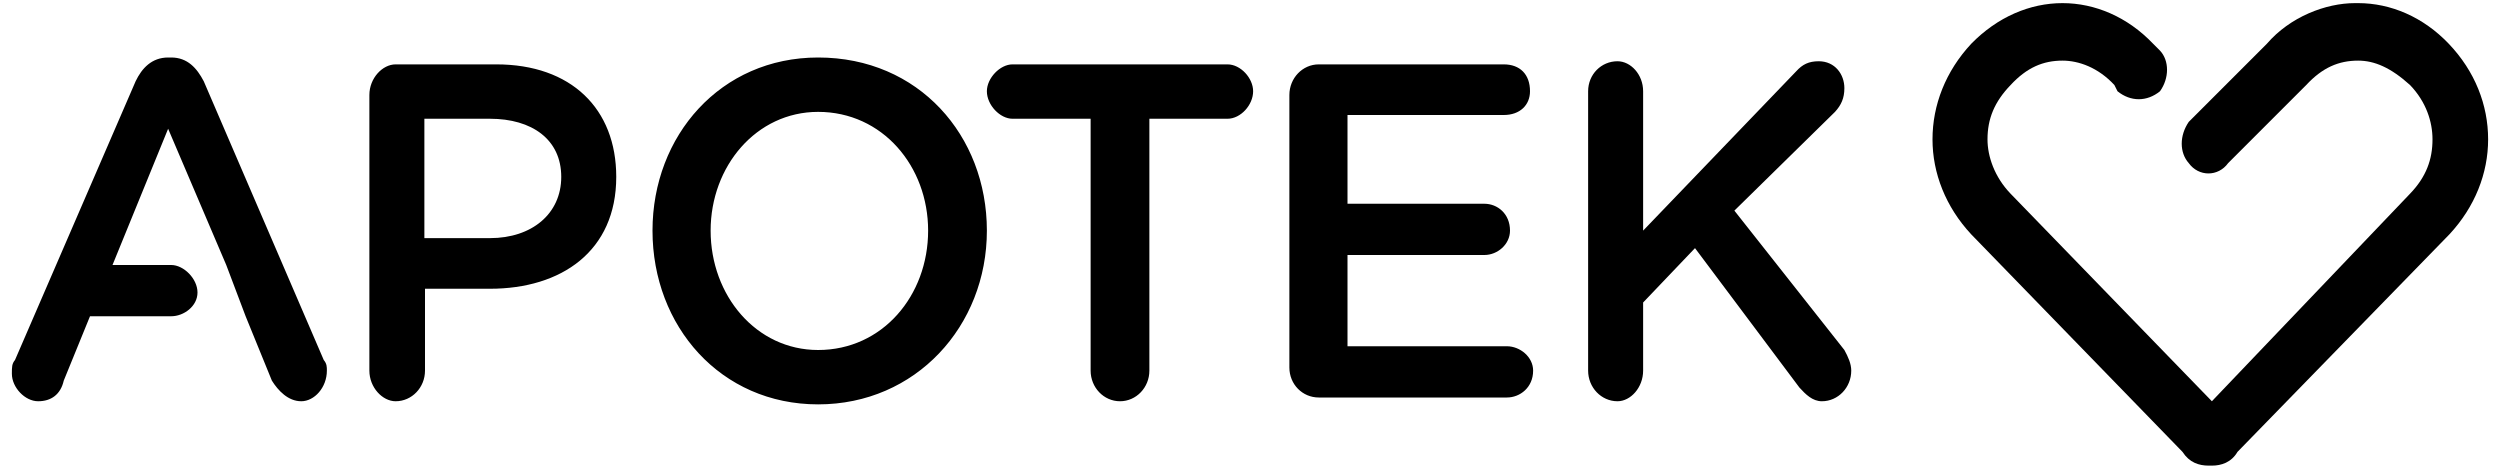
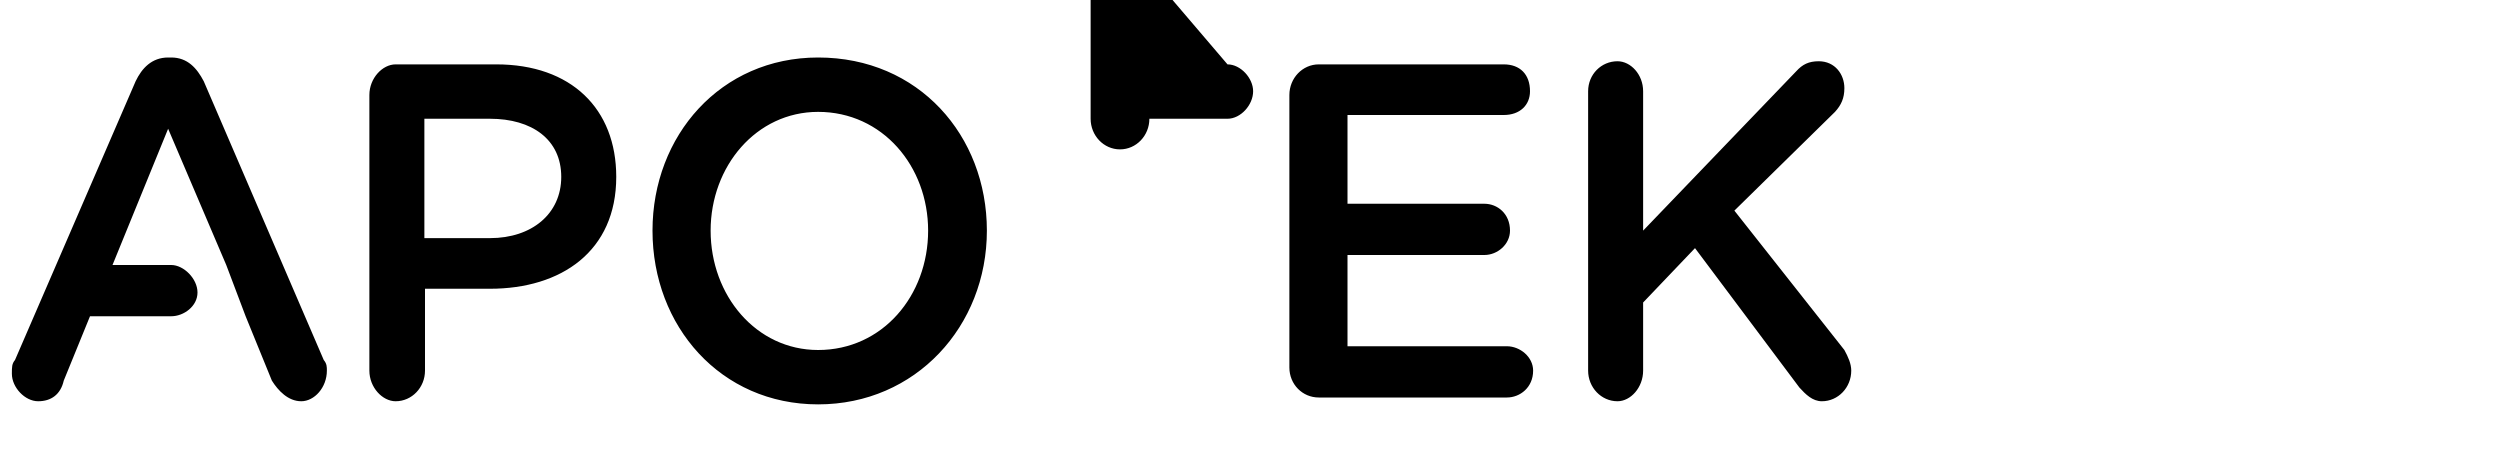
<svg xmlns="http://www.w3.org/2000/svg" version="1.2" viewBox="0 0 400 75" width="400" height="75">
  <style />
-   <path fill-rule="evenodd" d="m27.4 9.2c2.6 0 4.1 1.7 5.2 3.8l19.2 44.6c0.5 0.6 0.5 1.1 0.5 1.7 0 2.7-2 4.9-4.1 4.9-2.1 0-3.7-1.7-4.7-3.3l-4.2-10.3-3.1-8.2-9.3-21.8-8.9 21.8h9.4c2 0 4.2 2.2 4.2 4.4 0 2.2-2.2 3.8-4.2 3.8h-13l-4.2 10.3c-0.5 2.2-2 3.3-4.1 3.3-2.1 0-4.2-2.2-4.2-4.4 0-1.1 0-1.6 0.5-2.2l19.3-44.6c1-2.1 2.6-3.8 5.2-3.8zm130.5 27.7c0 15.3-11.4 27.8-27 27.8-15.6 0-26.5-12.5-26.5-27.8 0-15.2 10.9-27.7 26.5-27.7 16.1 0 27 12.5 27 27.7zm105-22.3v22.3l24.5-25.5c1-1.1 2-1.6 3.6-1.6 2.6 0 4.1 2.1 4.1 4.3 0 1.6-0.5 2.7-1.5 3.8l-16.1 15.8 17.6 22.3c0.6 1.1 1.1 2.2 1.1 3.3 0 2.7-2.1 4.9-4.7 4.9-1.5 0-2.6-1.1-3.6-2.2l-16.7-22.3-8.3 8.7v10.9c0 2.7-2 4.9-4.1 4.9-2.6 0-4.7-2.2-4.7-4.9v-44.7c0-2.7 2.1-4.8 4.7-4.8 2.1 0 4.1 2.1 4.1 4.8zm-183.5-4.3c12 0 19.2 7.1 19.2 18 0 11.9-8.8 17.9-20.2 17.9h-10.4v13.1c0 2.7-2.1 4.9-4.7 4.9-2.1 0-4.2-2.2-4.2-4.9v-44.1c0-2.7 2.1-4.9 4.2-4.9zm117 0c2.1 0 4.1 2.2 4.1 4.3 0 2.2-2 4.4-4.1 4.4h-12.5v40.3c0 2.7-2.1 4.9-4.7 4.9-2.6 0-4.7-2.2-4.7-4.9v-40.3h-12.5c-2 0-4.1-2.2-4.1-4.4 0-2.1 2.1-4.3 4.1-4.3zm44.2 0c2.6 0 4.2 1.6 4.2 4.3 0 2.2-1.6 3.8-4.2 3.8h-25v14.2h21.9c2.1 0 4.1 1.6 4.1 4.3 0 2.2-2 3.9-4.1 3.9h-21.9v14.6h25.5c2.1 0 4.2 1.7 4.2 3.9 0 2.7-2.1 4.3-4.2 4.3h-30.1c-2.6 0-4.7-2.1-4.7-4.8v-43.6c0-2.7 2.1-4.9 4.7-4.9zm-126.9 26.6c0 10.4 7.3 19.1 17.2 19.1 10.3 0 17.6-8.7 17.6-19.1 0-10.3-7.3-19-17.6-19-9.9 0-17.2 8.7-17.2 19zm-45.8 1.2h10.5c6.7 0 11.4-3.9 11.4-9.8 0-6-4.7-9.3-11.4-9.3h-10.5z" />
-   <path fill-rule="evenodd" d="m398.1 22.3c0-5.5-2.1-10.9-6.3-15.3-4.1-4.3-9.3-6.5-14.5-6.5h-0.5c-4.7 0-10.4 2.2-14.1 6.5l-12.5 12.5c-1.5 2.2-1.5 4.9 0 6.6 1.6 2.2 4.7 2.2 6.3 0l12.5-12.5c2.6-2.8 5.2-3.9 8.3-3.9 2.6 0 5.2 1.1 8.3 3.9 2.6 2.7 3.6 5.9 3.6 8.7 0 3.2-1 6-3.6 8.7l-31.7 33.2-32.2-33.2c-2.6-2.7-3.7-6-3.7-8.7 0-3.3 1.1-6 3.7-8.7 2.6-2.8 5.2-3.9 8.3-3.9 2.6 0 5.7 1.1 8.3 3.9l0.5 1c2.1 1.7 4.7 1.7 6.8 0 1.5-2.1 1.5-4.9 0-6.5l-1.1-1.1c-4.1-4.3-9.3-6.5-14.5-6.5-5.2 0-10.4 2.2-14.6 6.5-4.1 4.4-6.2 9.8-6.2 15.3 0 5.4 2.1 10.8 6.2 15.2l33.8 34.8c1.1 1.7 2.6 2.2 4.2 2.2h0.5c1.5 0 3.1-0.5 4.1-2.2l33.9-34.8c4.1-4.4 6.2-9.8 6.2-15.2z" />
+   <path fill-rule="evenodd" d="m27.4 9.2c2.6 0 4.1 1.7 5.2 3.8l19.2 44.6c0.5 0.6 0.5 1.1 0.5 1.7 0 2.7-2 4.9-4.1 4.9-2.1 0-3.7-1.7-4.7-3.3l-4.2-10.3-3.1-8.2-9.3-21.8-8.9 21.8h9.4c2 0 4.2 2.2 4.2 4.4 0 2.2-2.2 3.8-4.2 3.8h-13l-4.2 10.3c-0.5 2.2-2 3.3-4.1 3.3-2.1 0-4.2-2.2-4.2-4.4 0-1.1 0-1.6 0.5-2.2l19.3-44.6c1-2.1 2.6-3.8 5.2-3.8zm130.5 27.7c0 15.3-11.4 27.8-27 27.8-15.6 0-26.5-12.5-26.5-27.8 0-15.2 10.9-27.7 26.5-27.7 16.1 0 27 12.5 27 27.7zm105-22.3v22.3l24.5-25.5c1-1.1 2-1.6 3.6-1.6 2.6 0 4.1 2.1 4.1 4.3 0 1.6-0.5 2.7-1.5 3.8l-16.1 15.8 17.6 22.3c0.6 1.1 1.1 2.2 1.1 3.3 0 2.7-2.1 4.9-4.7 4.9-1.5 0-2.6-1.1-3.6-2.2l-16.7-22.3-8.3 8.7v10.9c0 2.7-2 4.9-4.1 4.9-2.6 0-4.7-2.2-4.7-4.9v-44.7c0-2.7 2.1-4.8 4.7-4.8 2.1 0 4.1 2.1 4.1 4.8zm-183.5-4.3c12 0 19.2 7.1 19.2 18 0 11.9-8.8 17.9-20.2 17.9h-10.4v13.1c0 2.7-2.1 4.9-4.7 4.9-2.1 0-4.2-2.2-4.2-4.9v-44.1c0-2.7 2.1-4.9 4.2-4.9zm117 0c2.1 0 4.1 2.2 4.1 4.3 0 2.2-2 4.4-4.1 4.4h-12.5c0 2.7-2.1 4.9-4.7 4.9-2.6 0-4.7-2.2-4.7-4.9v-40.3h-12.5c-2 0-4.1-2.2-4.1-4.4 0-2.1 2.1-4.3 4.1-4.3zm44.2 0c2.6 0 4.2 1.6 4.2 4.3 0 2.2-1.6 3.8-4.2 3.8h-25v14.2h21.9c2.1 0 4.1 1.6 4.1 4.3 0 2.2-2 3.9-4.1 3.9h-21.9v14.6h25.5c2.1 0 4.2 1.7 4.2 3.9 0 2.7-2.1 4.3-4.2 4.3h-30.1c-2.6 0-4.7-2.1-4.7-4.8v-43.6c0-2.7 2.1-4.9 4.7-4.9zm-126.9 26.6c0 10.4 7.3 19.1 17.2 19.1 10.3 0 17.6-8.7 17.6-19.1 0-10.3-7.3-19-17.6-19-9.9 0-17.2 8.7-17.2 19zm-45.8 1.2h10.5c6.7 0 11.4-3.9 11.4-9.8 0-6-4.7-9.3-11.4-9.3h-10.5z" />
</svg>